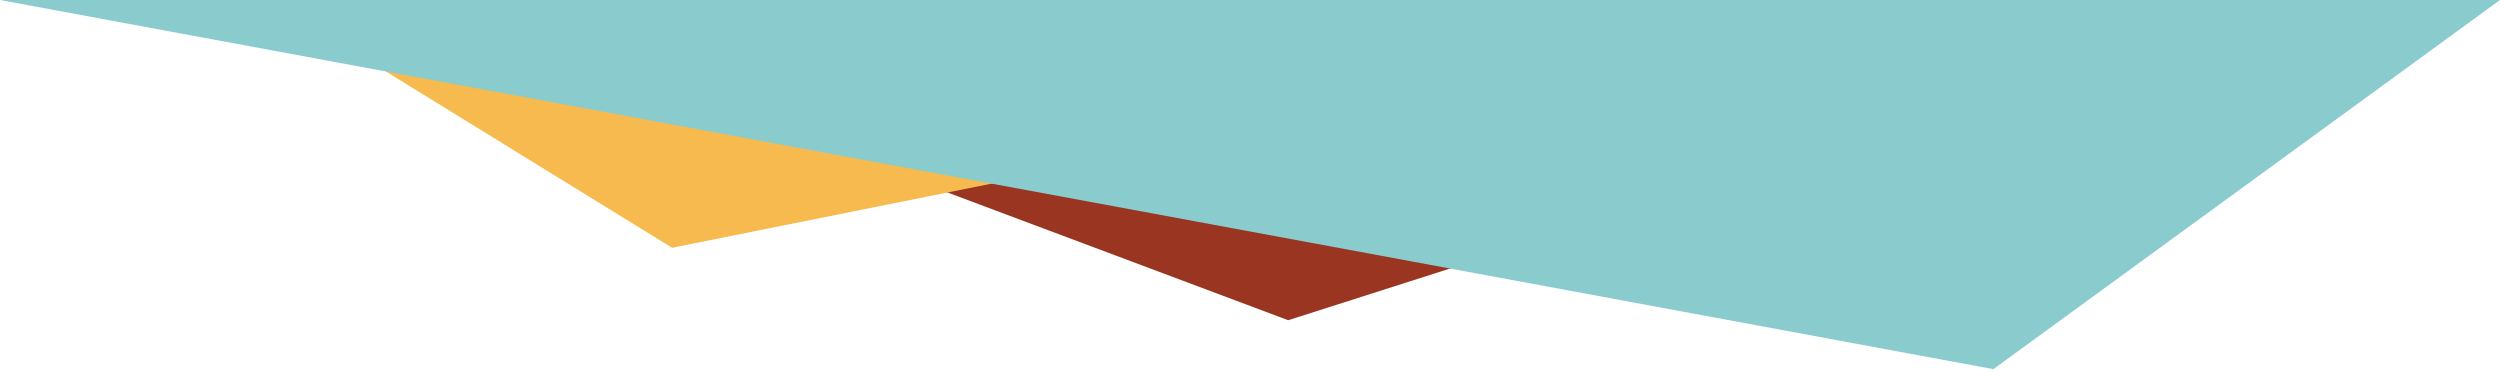
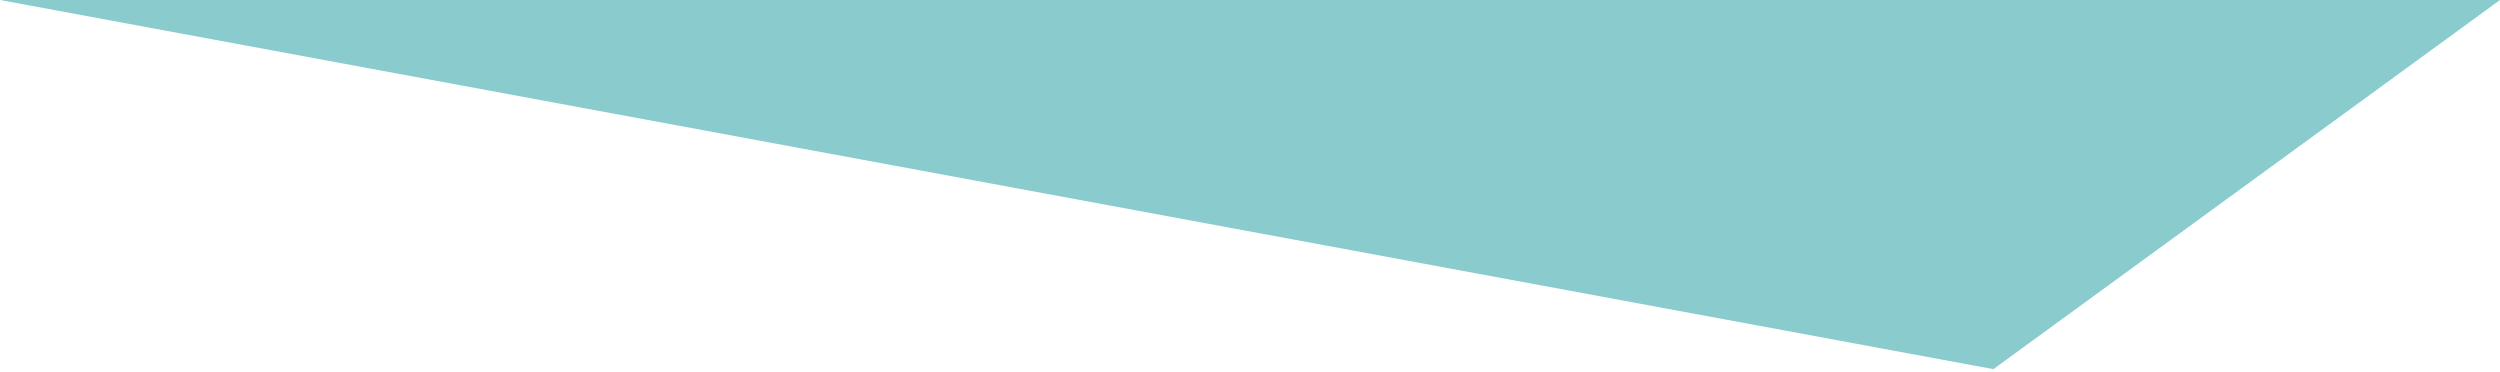
<svg xmlns="http://www.w3.org/2000/svg" width="491" height="73" viewBox="0 0 491 73" fill="none">
-   <path d="M253 62.892L448.5 0.459H86.5L253 62.892Z" fill="#9A3521" />
-   <path d="M132 48.661L374.5 0H53L132 48.661Z" fill="#F6BA4E" />
  <path d="M391.5 72.5L491 0H0L391.5 72.5Z" fill="#8ACBCE" />
</svg>